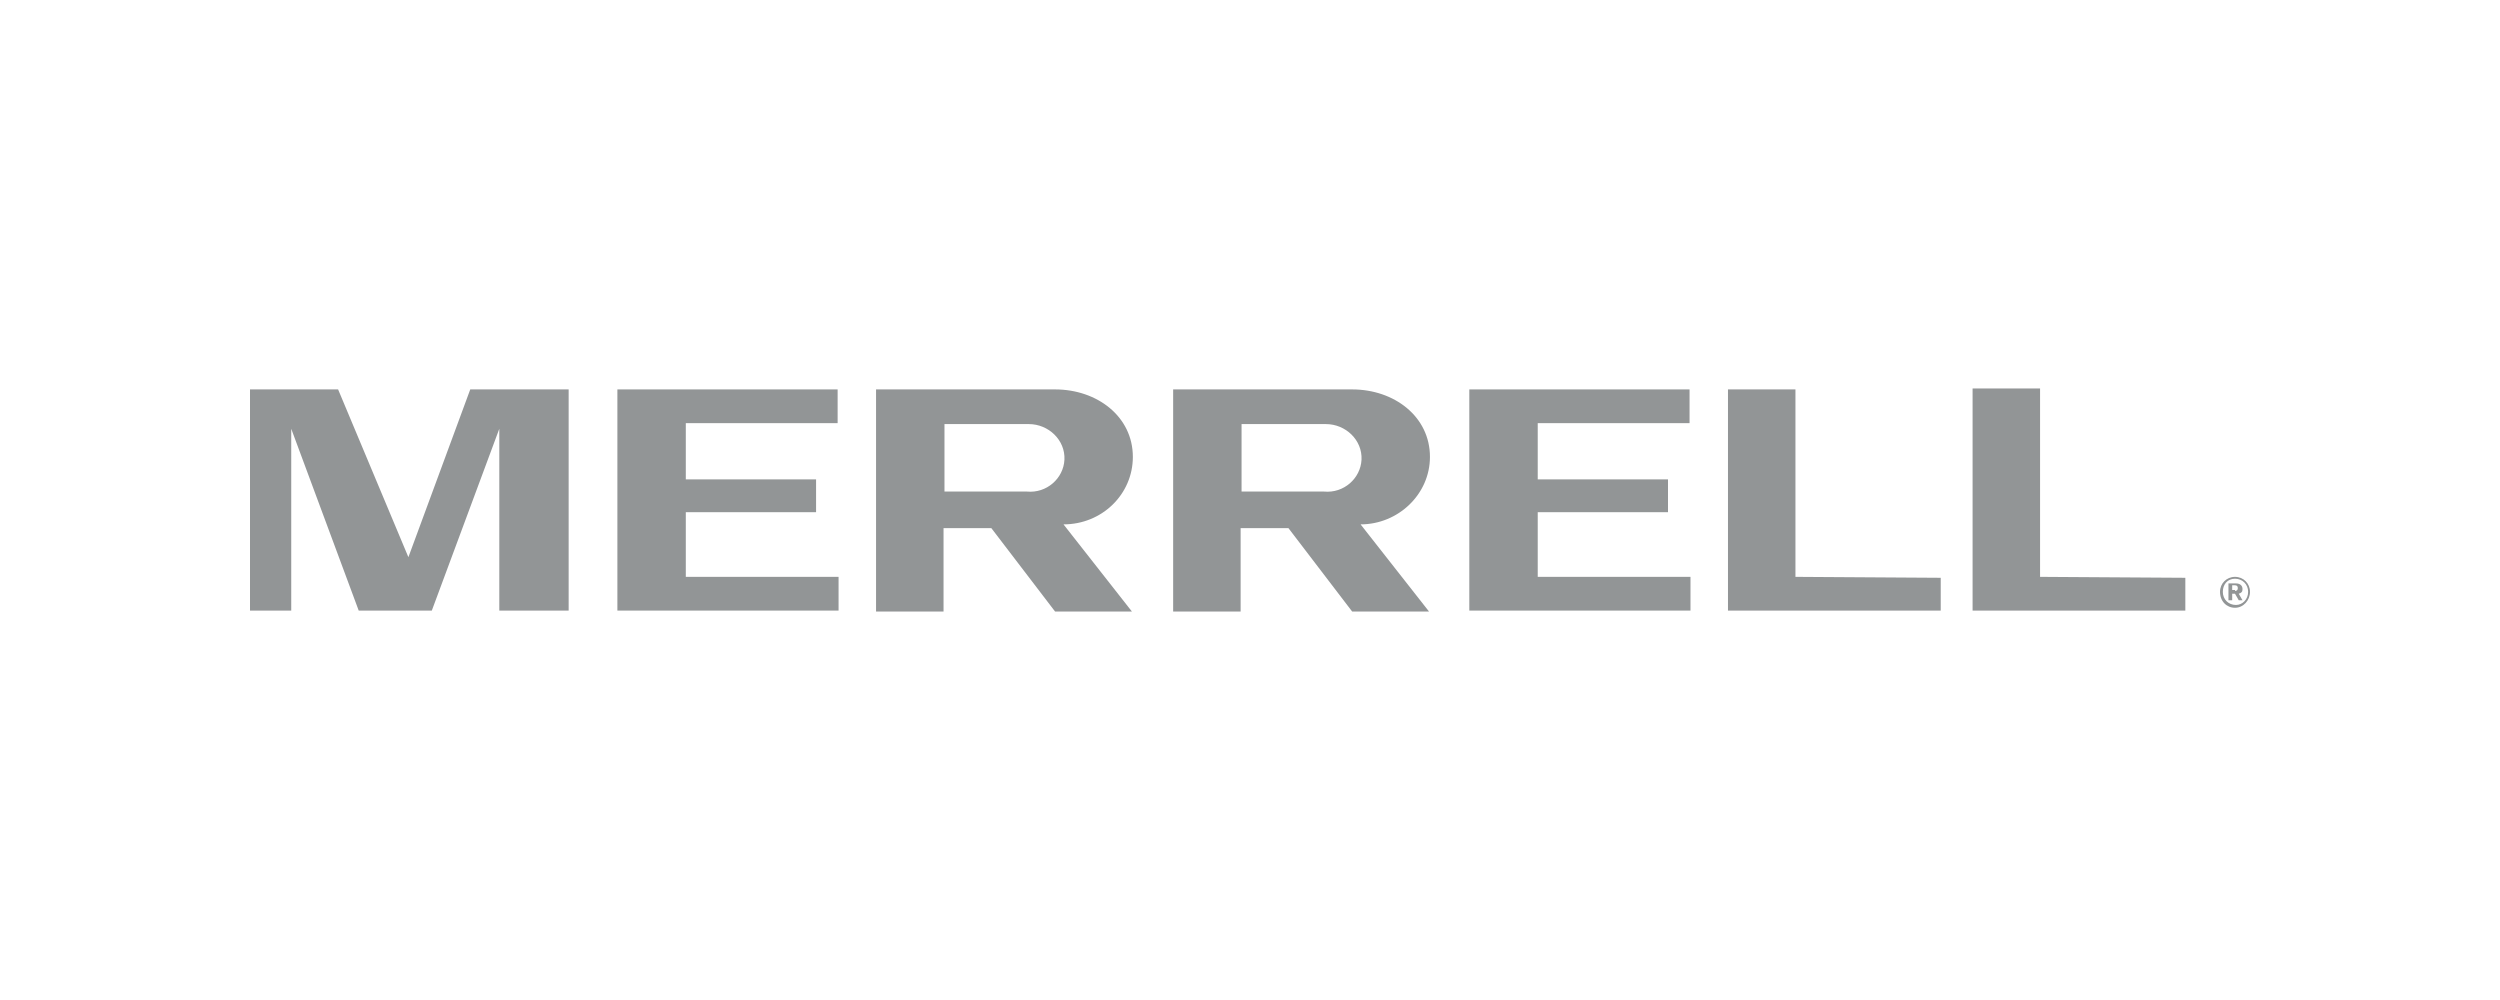
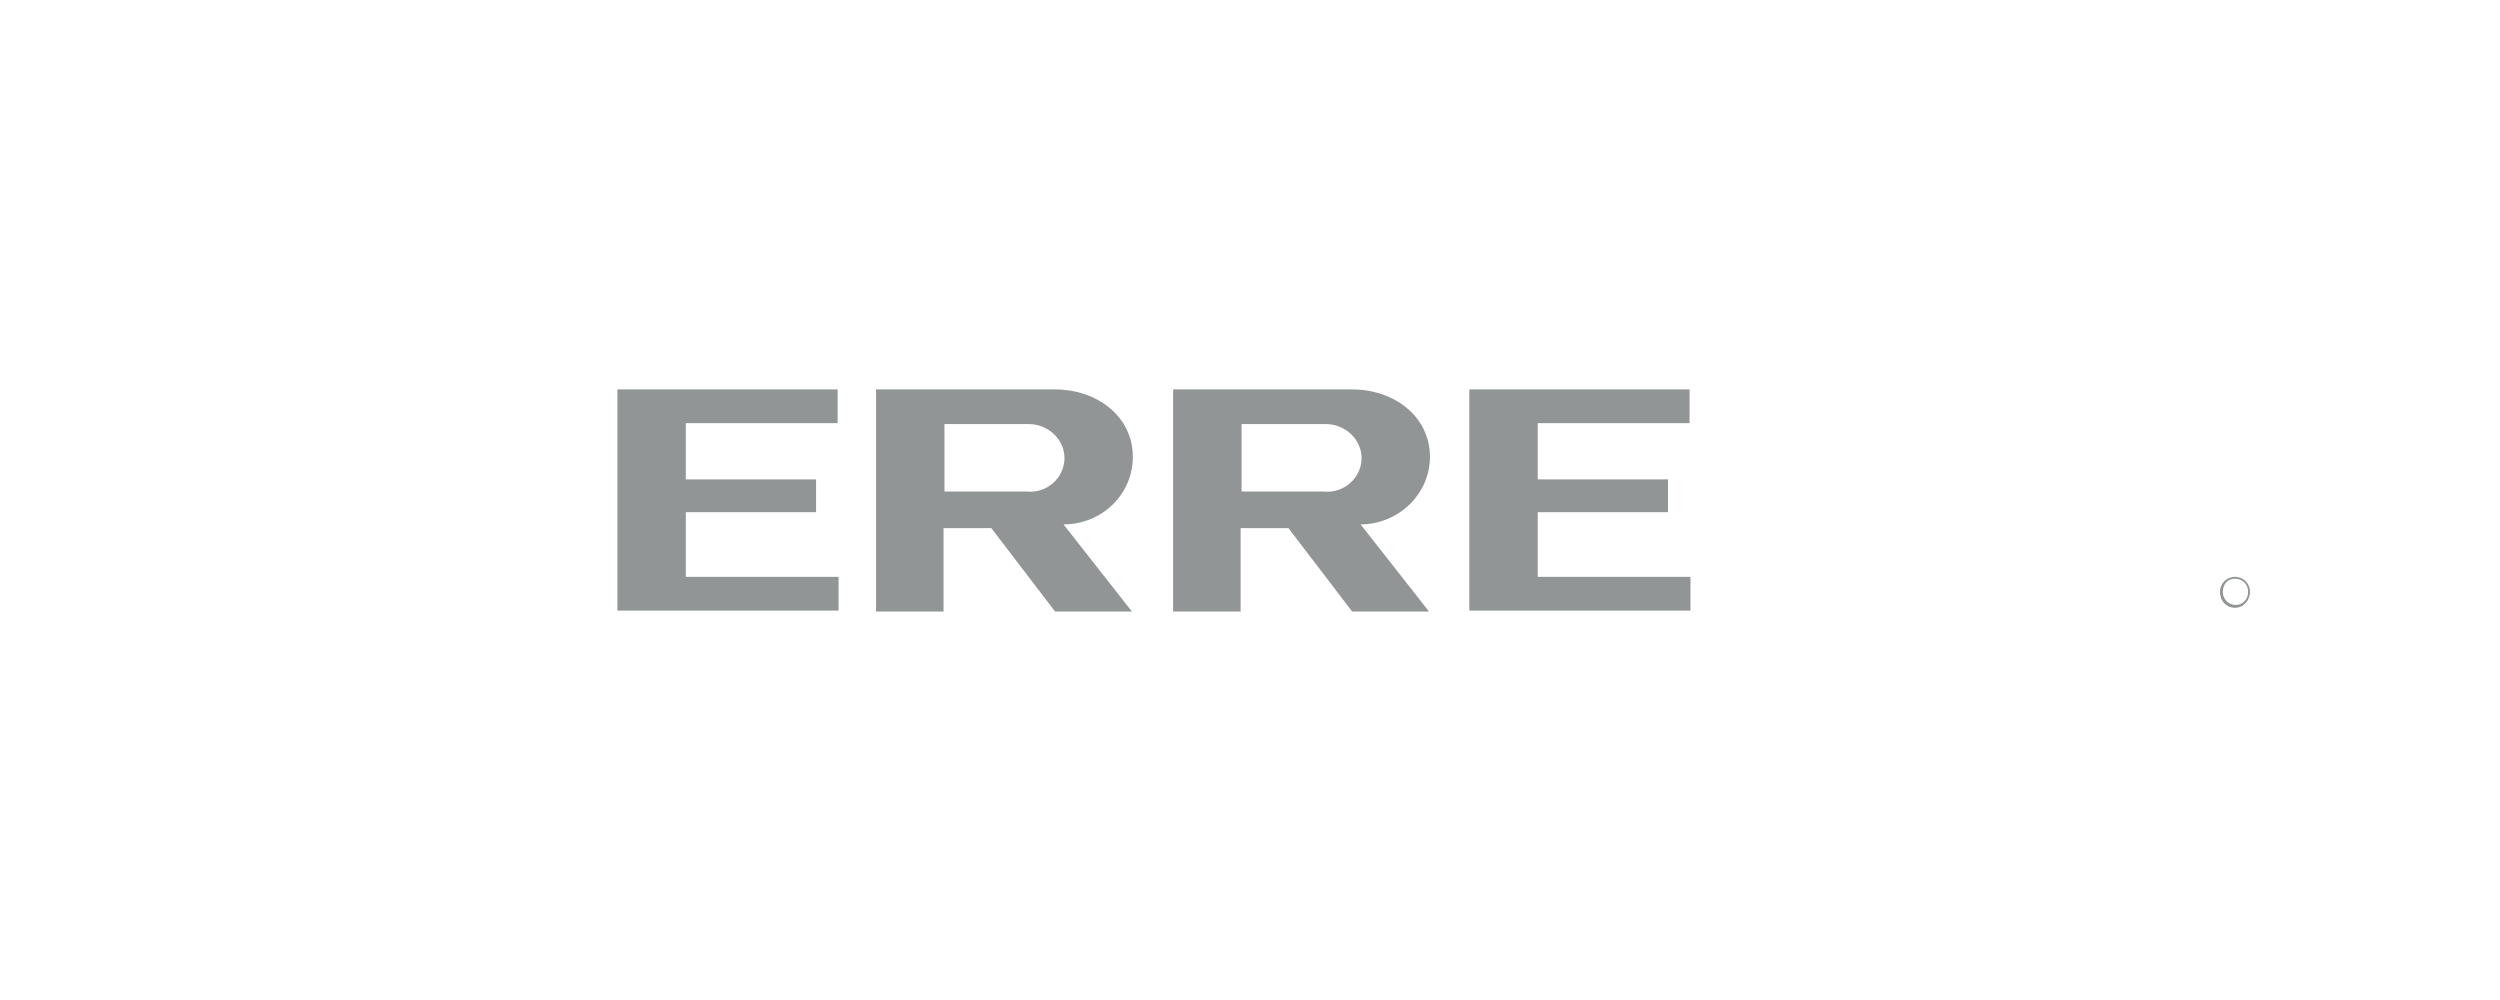
<svg xmlns="http://www.w3.org/2000/svg" width="200" height="80" viewBox="0 0 200 80" fill="none">
  <g clip-path="url(#clip0_3768_3225)">
    <path d="M90.628 36.551C90.628 33.327 87.779 31.153 84.405 31.153H70.084V48.922H75.483V42.249H79.306L84.405 48.922H90.553L85.08 41.95C88.154 41.95 90.628 39.55 90.628 36.551ZM82.156 39.325H75.558V33.927H82.305C83.88 33.927 85.23 35.202 85.155 36.776C85.08 38.276 83.73 39.475 82.156 39.325Z" fill="#929596" />
    <path d="M114.396 36.551C114.396 33.327 111.546 31.153 108.172 31.153H93.852V48.922H99.25V42.249H103.074L108.172 48.922H114.321L108.847 41.95C111.846 41.95 114.396 39.55 114.396 36.551ZM105.923 39.325H99.325V33.927H106.073C107.648 33.927 108.997 35.202 108.922 36.776C108.847 38.276 107.498 39.475 105.923 39.325Z" fill="#929596" />
    <path d="M54.864 40.975H65.286V38.351H54.864V33.852H67.01V31.153H49.391V48.847H67.085V46.148H54.864V40.975Z" fill="#929596" />
    <path d="M123.018 40.975H133.44V38.351H123.018V33.852H135.164V31.153H117.545V48.847H135.239V46.148H123.018V40.975Z" fill="#929596" />
-     <path d="M32.671 44.574L27.048 31.153H20V48.847H23.299V34.302L28.697 48.847H34.545L39.944 34.302V48.847H45.492V31.153H37.62L32.671 44.574Z" fill="#929596" />
-     <path d="M143.636 31.153H138.238V48.847H155.258V46.223L143.636 46.148V31.153Z" fill="#929596" />
-     <path d="M163.205 31.078H157.807V48.847H174.827V46.223L163.205 46.148V31.078Z" fill="#929596" />
    <path d="M178.8 46.148C178.126 46.148 177.601 46.673 177.601 47.348C177.601 48.097 178.126 48.622 178.8 48.622C179.475 48.622 180 48.022 180 47.348C180 46.673 179.475 46.148 178.8 46.148ZM178.875 48.397C178.275 48.397 177.826 47.947 177.826 47.348C177.826 46.748 178.201 46.298 178.8 46.298C179.4 46.298 179.85 46.748 179.85 47.348C179.85 47.947 179.4 48.397 178.875 48.397Z" fill="#929596" />
-     <path d="M179.4 47.123C179.4 46.823 179.175 46.673 178.875 46.673H178.276V48.022H178.575V47.498H178.8L179.1 48.022H179.4L179.1 47.498C179.325 47.423 179.4 47.348 179.4 47.123ZM178.8 47.273V47.198H178.575V46.823H178.8C178.95 46.823 179.025 46.898 179.025 47.048C179.025 47.198 178.95 47.273 178.8 47.273Z" fill="#929596" />
  </g>
  <defs>
    <clipPath id="clip0_3768_3225">
      <rect width="160" height="17.844" fill="white" transform="translate(20 31.078)" />
    </clipPath>
  </defs>
</svg>